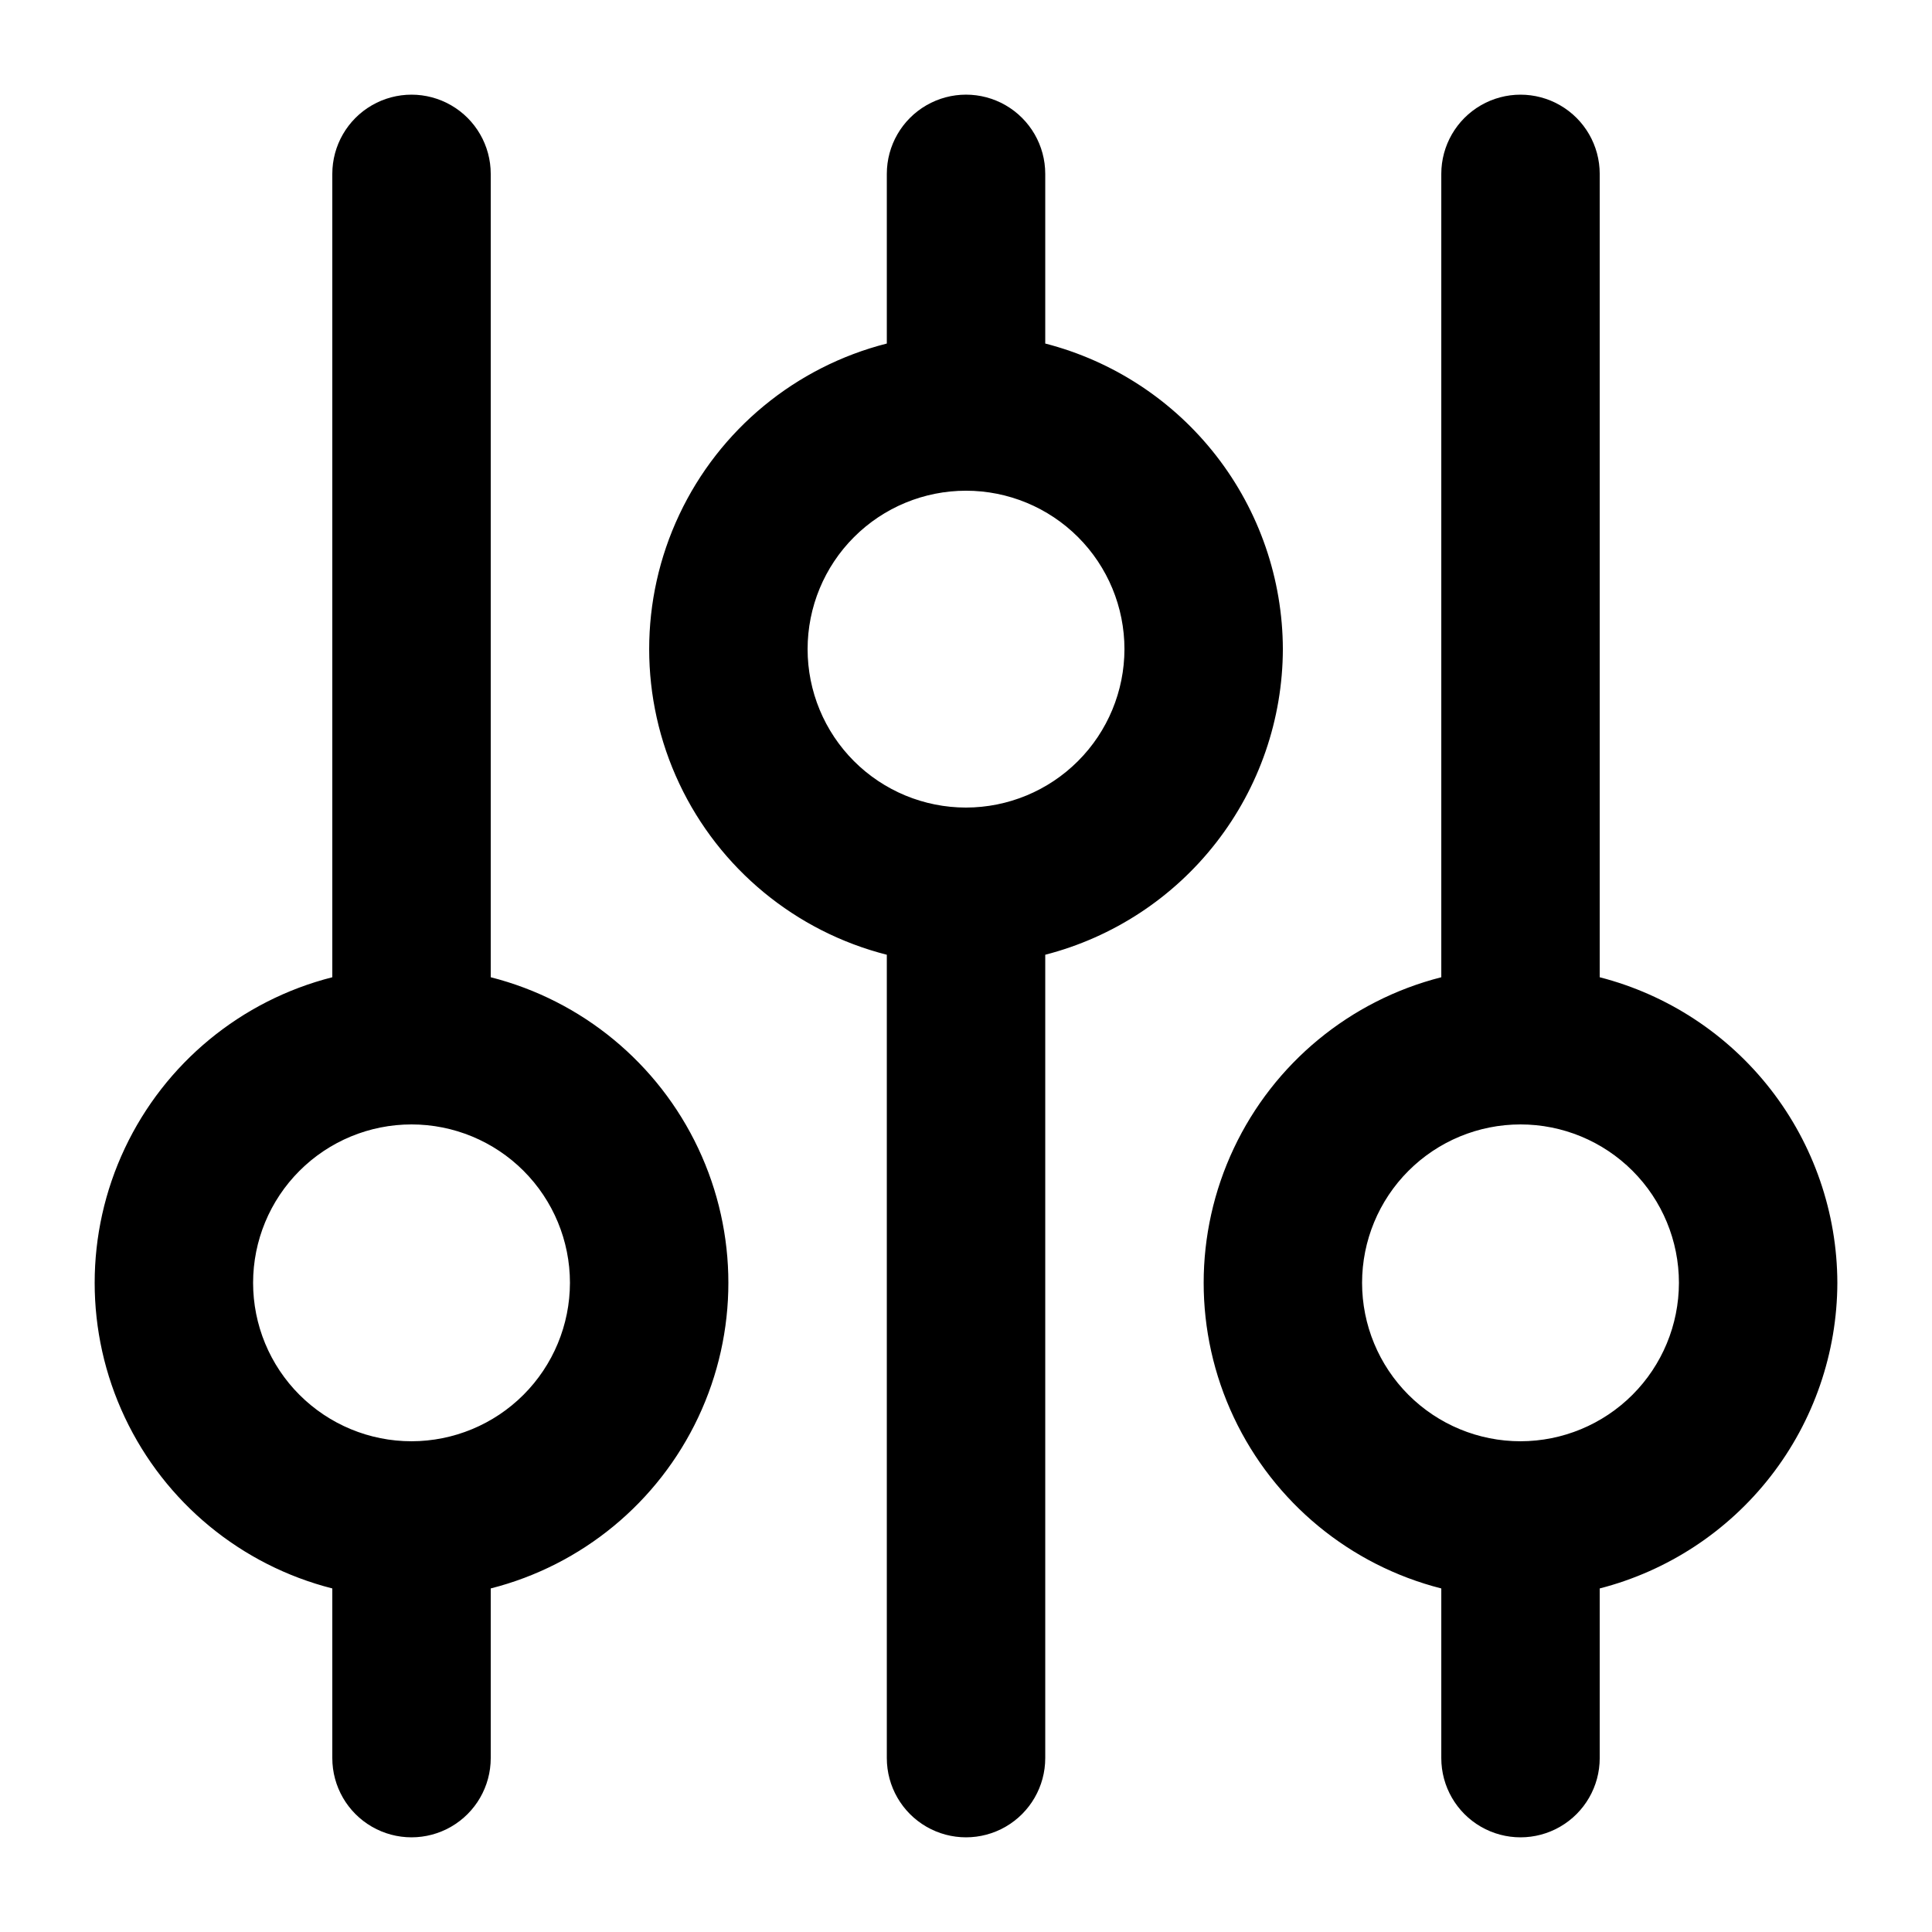
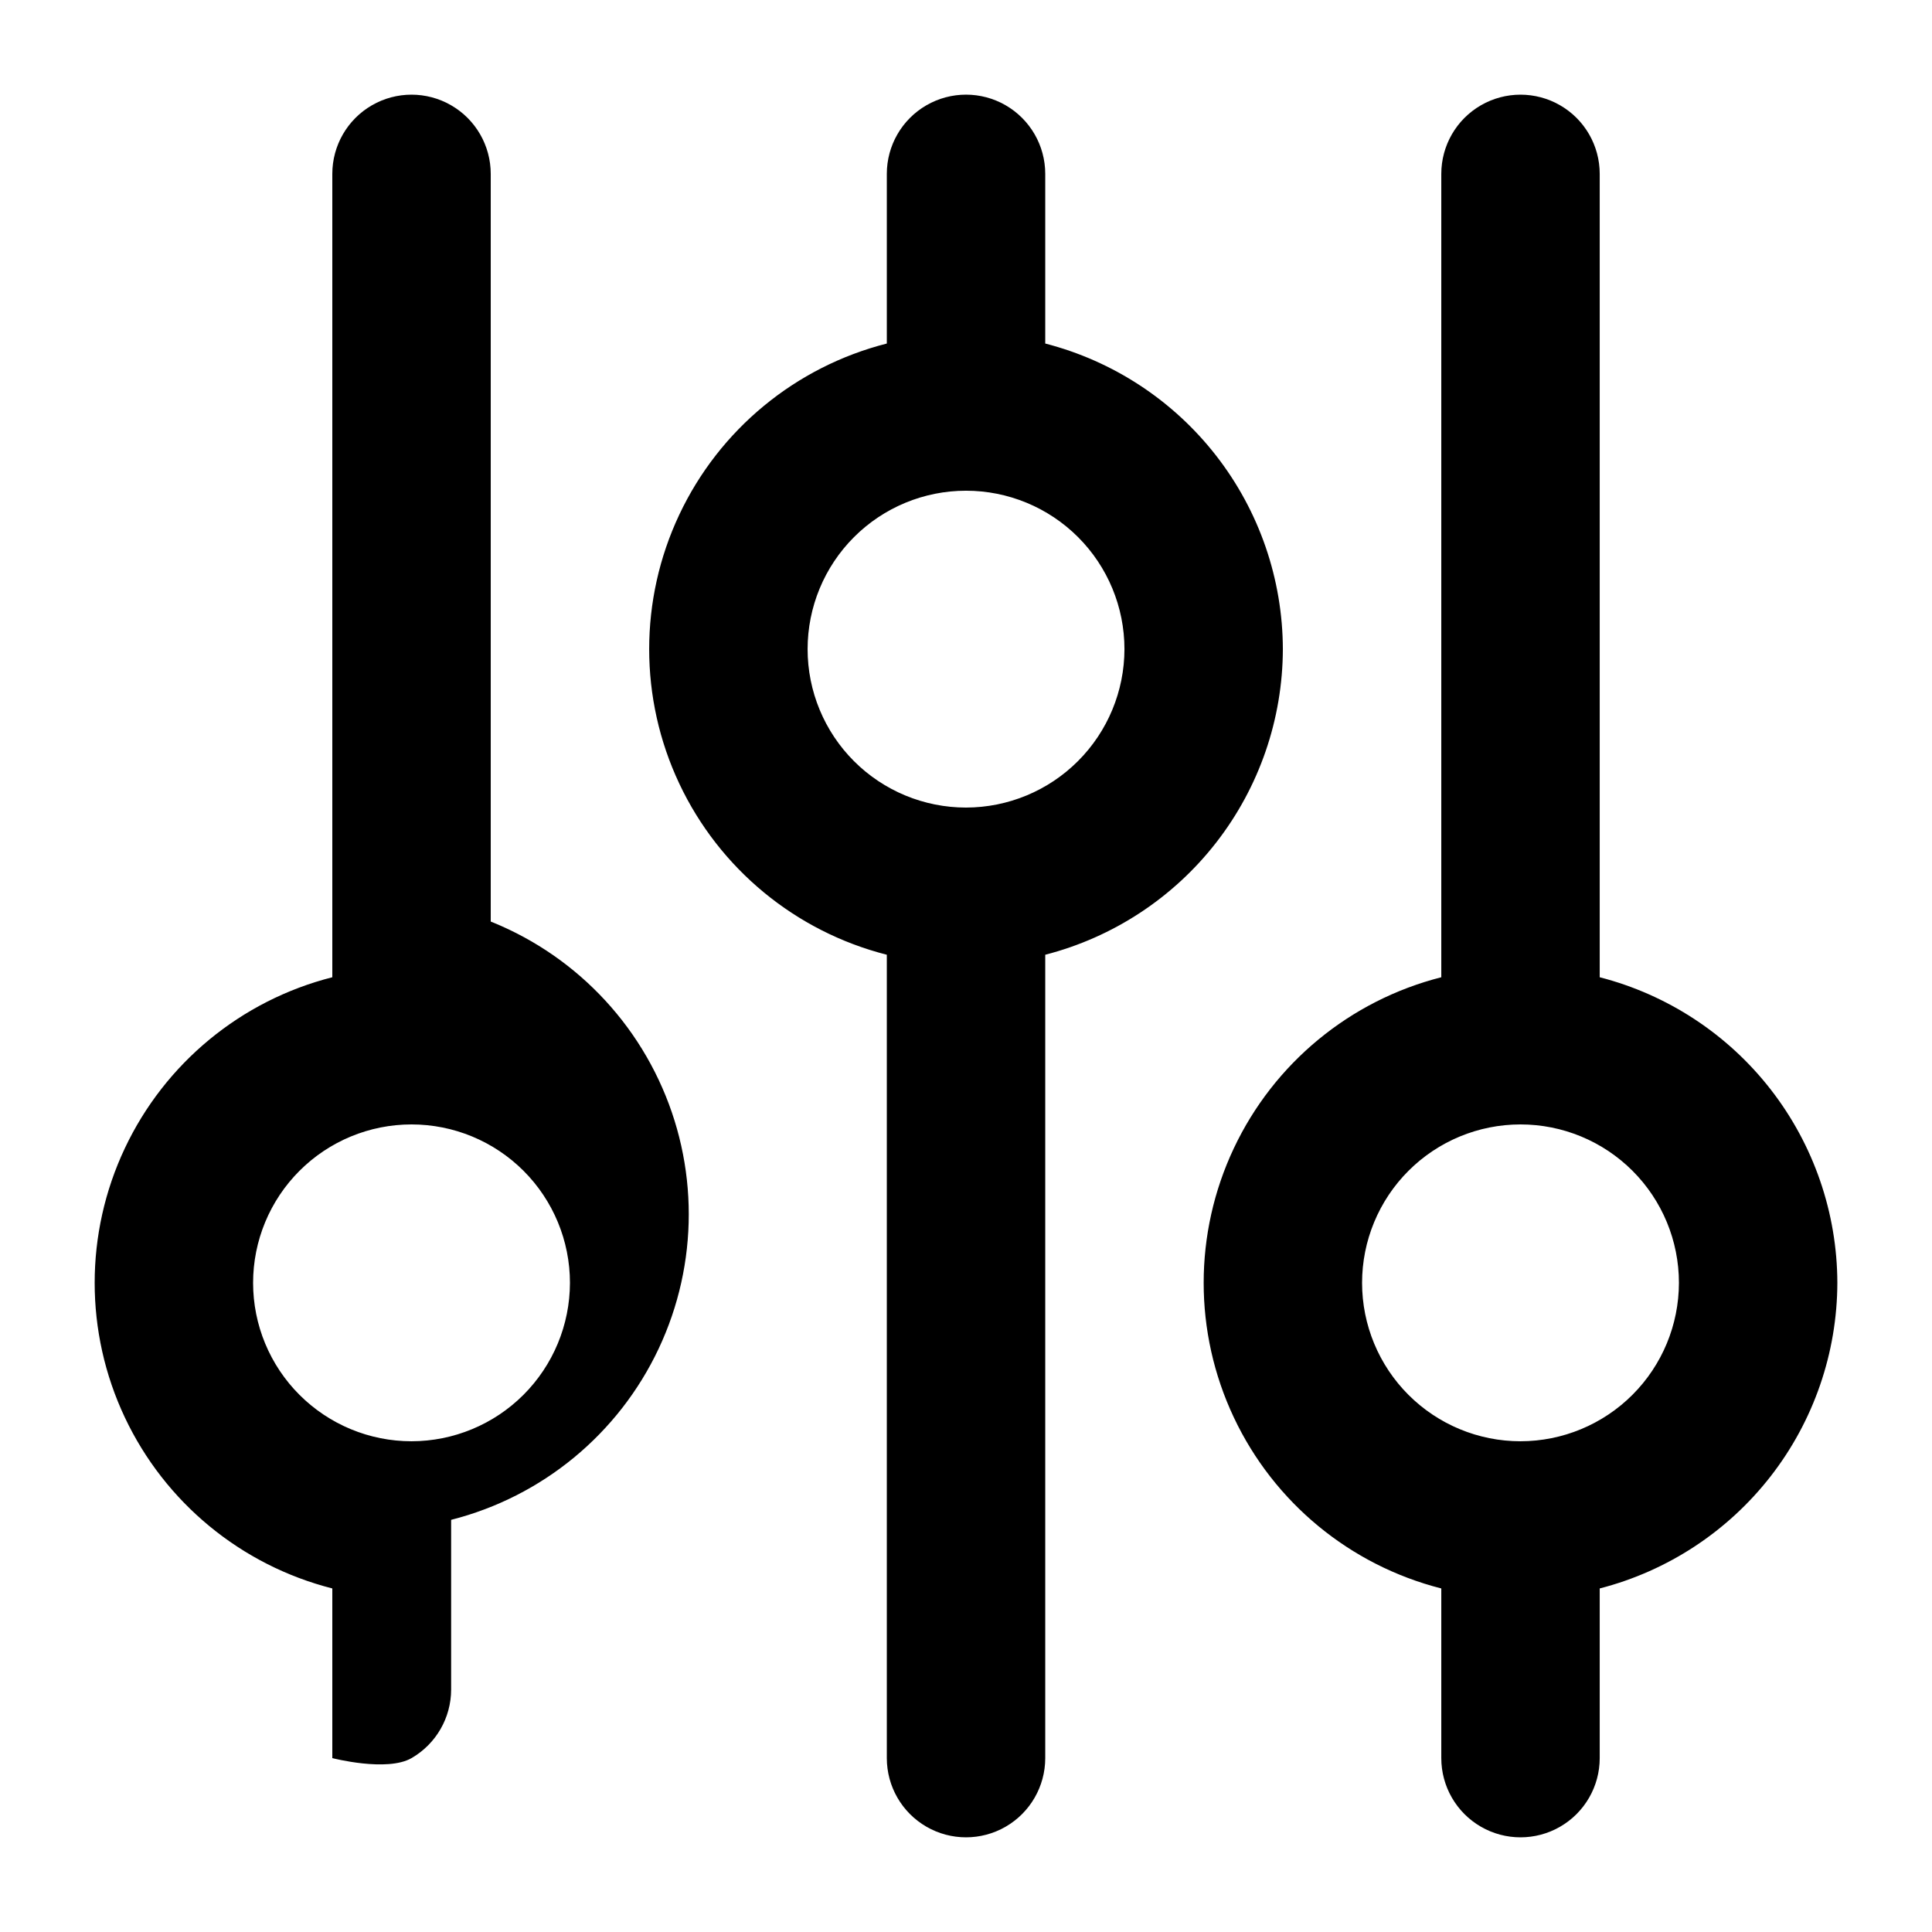
<svg xmlns="http://www.w3.org/2000/svg" fill="#000000" width="800px" height="800px" version="1.1" viewBox="144 144 512 512">
-   <path d="m274.05 402.98v-212.9c0-7.5-4-14.43-10.496-18.18-6.496-3.75-14.496-3.75-20.992 0s-10.496 10.68-10.496 18.18v212.9c-24.184 6.144-44.352 22.777-54.996 45.348-10.641 22.566-10.641 48.711 0 71.277 10.645 22.57 30.812 39.203 54.996 45.348v44.965c0 7.5 4 14.43 10.496 18.18s14.496 3.75 20.992 0c6.496-3.75 10.496-10.68 10.496-18.18v-44.965c24.18-6.144 44.352-22.777 54.992-45.348 10.645-22.566 10.645-48.711 0-71.277-10.641-22.57-30.812-39.203-54.992-45.348zm-20.992 122.97c-11.137 0-21.812-4.422-29.688-12.297-7.875-7.871-12.297-18.551-12.297-29.688 0-11.133 4.422-21.812 12.297-29.684 7.875-7.875 18.551-12.297 29.688-12.297 11.133 0 21.812 4.422 29.688 12.297 7.871 7.871 12.297 18.551 12.297 29.684-0.016 11.133-4.445 21.801-12.312 29.672-7.871 7.871-18.543 12.301-29.672 12.312zm377.86-41.984c-0.051-18.562-6.266-36.586-17.66-51.242-11.398-14.656-27.336-25.117-45.316-29.742v-212.9c0-7.5-4-14.43-10.496-18.18-6.492-3.75-14.496-3.75-20.992 0-6.492 3.75-10.496 10.68-10.496 18.18v212.9c-24.18 6.144-44.352 22.777-54.992 45.348-10.641 22.566-10.641 48.711 0 71.277 10.641 22.57 30.812 39.203 54.992 45.348v44.965c0 7.5 4.004 14.43 10.496 18.18 6.496 3.75 14.5 3.75 20.992 0 6.496-3.75 10.496-10.68 10.496-18.18v-44.965c17.98-4.625 33.918-15.086 45.316-29.742 11.395-14.656 17.609-32.68 17.66-51.246zm-83.969 41.984c-11.133 0-21.812-4.422-29.688-12.297-7.871-7.871-12.297-18.551-12.297-29.688 0-11.133 4.426-21.812 12.297-29.684 7.875-7.875 18.555-12.297 29.688-12.297 11.137 0 21.816 4.422 29.688 12.297 7.875 7.871 12.297 18.551 12.297 29.684-0.016 11.133-4.441 21.801-12.312 29.672-7.871 7.871-18.539 12.301-29.672 12.312zm-62.977-209.92c-0.051-18.566-6.262-36.59-17.66-51.246-11.398-14.656-27.332-25.117-45.312-29.742v-44.965c0-7.5-4.004-14.43-10.496-18.18-6.496-3.75-14.5-3.75-20.992 0-6.496 3.75-10.496 10.68-10.496 18.18v44.965c-24.184 6.148-44.355 22.777-54.996 45.348-10.641 22.566-10.641 48.711 0 71.281 10.641 22.566 30.812 39.199 54.996 45.348v212.9c0 7.5 4 14.43 10.496 18.18 6.492 3.75 14.496 3.75 20.992 0 6.492-3.75 10.496-10.68 10.496-18.18v-212.9c17.98-4.629 33.914-15.09 45.312-29.746 11.398-14.656 17.609-32.676 17.66-51.242zm-83.969 41.984h0.004c-11.137 0-21.816-4.426-29.688-12.297-7.875-7.875-12.297-18.555-12.297-29.688 0-11.137 4.422-21.816 12.297-29.688 7.871-7.875 18.551-12.297 29.688-12.297 11.133 0 21.812 4.422 29.688 12.297 7.871 7.871 12.297 18.551 12.297 29.688-0.016 11.129-4.445 21.801-12.316 29.668-7.867 7.871-18.539 12.301-29.668 12.316z" />
+   <path d="m274.05 402.98v-212.9c0-7.5-4-14.43-10.496-18.18-6.496-3.75-14.496-3.75-20.992 0s-10.496 10.68-10.496 18.18v212.9c-24.184 6.144-44.352 22.777-54.996 45.348-10.641 22.566-10.641 48.711 0 71.277 10.645 22.57 30.812 39.203 54.996 45.348v44.965s14.496 3.75 20.992 0c6.496-3.75 10.496-10.68 10.496-18.18v-44.965c24.18-6.144 44.352-22.777 54.992-45.348 10.645-22.566 10.645-48.711 0-71.277-10.641-22.57-30.812-39.203-54.992-45.348zm-20.992 122.97c-11.137 0-21.812-4.422-29.688-12.297-7.875-7.871-12.297-18.551-12.297-29.688 0-11.133 4.422-21.812 12.297-29.684 7.875-7.875 18.551-12.297 29.688-12.297 11.133 0 21.812 4.422 29.688 12.297 7.871 7.871 12.297 18.551 12.297 29.684-0.016 11.133-4.445 21.801-12.312 29.672-7.871 7.871-18.543 12.301-29.672 12.312zm377.86-41.984c-0.051-18.562-6.266-36.586-17.66-51.242-11.398-14.656-27.336-25.117-45.316-29.742v-212.9c0-7.5-4-14.43-10.496-18.18-6.492-3.75-14.496-3.75-20.992 0-6.492 3.75-10.496 10.68-10.496 18.18v212.9c-24.18 6.144-44.352 22.777-54.992 45.348-10.641 22.566-10.641 48.711 0 71.277 10.641 22.57 30.812 39.203 54.992 45.348v44.965c0 7.5 4.004 14.43 10.496 18.18 6.496 3.75 14.5 3.75 20.992 0 6.496-3.75 10.496-10.68 10.496-18.18v-44.965c17.98-4.625 33.918-15.086 45.316-29.742 11.395-14.656 17.609-32.68 17.66-51.246zm-83.969 41.984c-11.133 0-21.812-4.422-29.688-12.297-7.871-7.871-12.297-18.551-12.297-29.688 0-11.133 4.426-21.812 12.297-29.684 7.875-7.875 18.555-12.297 29.688-12.297 11.137 0 21.816 4.422 29.688 12.297 7.875 7.871 12.297 18.551 12.297 29.684-0.016 11.133-4.441 21.801-12.312 29.672-7.871 7.871-18.539 12.301-29.672 12.312zm-62.977-209.92c-0.051-18.566-6.262-36.59-17.66-51.246-11.398-14.656-27.332-25.117-45.312-29.742v-44.965c0-7.5-4.004-14.43-10.496-18.18-6.496-3.75-14.5-3.75-20.992 0-6.496 3.75-10.496 10.68-10.496 18.18v44.965c-24.184 6.148-44.355 22.777-54.996 45.348-10.641 22.566-10.641 48.711 0 71.281 10.641 22.566 30.812 39.199 54.996 45.348v212.9c0 7.5 4 14.43 10.496 18.18 6.492 3.75 14.496 3.75 20.992 0 6.492-3.75 10.496-10.68 10.496-18.18v-212.9c17.98-4.629 33.914-15.09 45.312-29.746 11.398-14.656 17.609-32.676 17.66-51.242zm-83.969 41.984h0.004c-11.137 0-21.816-4.426-29.688-12.297-7.875-7.875-12.297-18.555-12.297-29.688 0-11.137 4.422-21.816 12.297-29.688 7.871-7.875 18.551-12.297 29.688-12.297 11.133 0 21.812 4.422 29.688 12.297 7.871 7.871 12.297 18.551 12.297 29.688-0.016 11.129-4.445 21.801-12.316 29.668-7.867 7.871-18.539 12.301-29.668 12.316z" />
</svg>